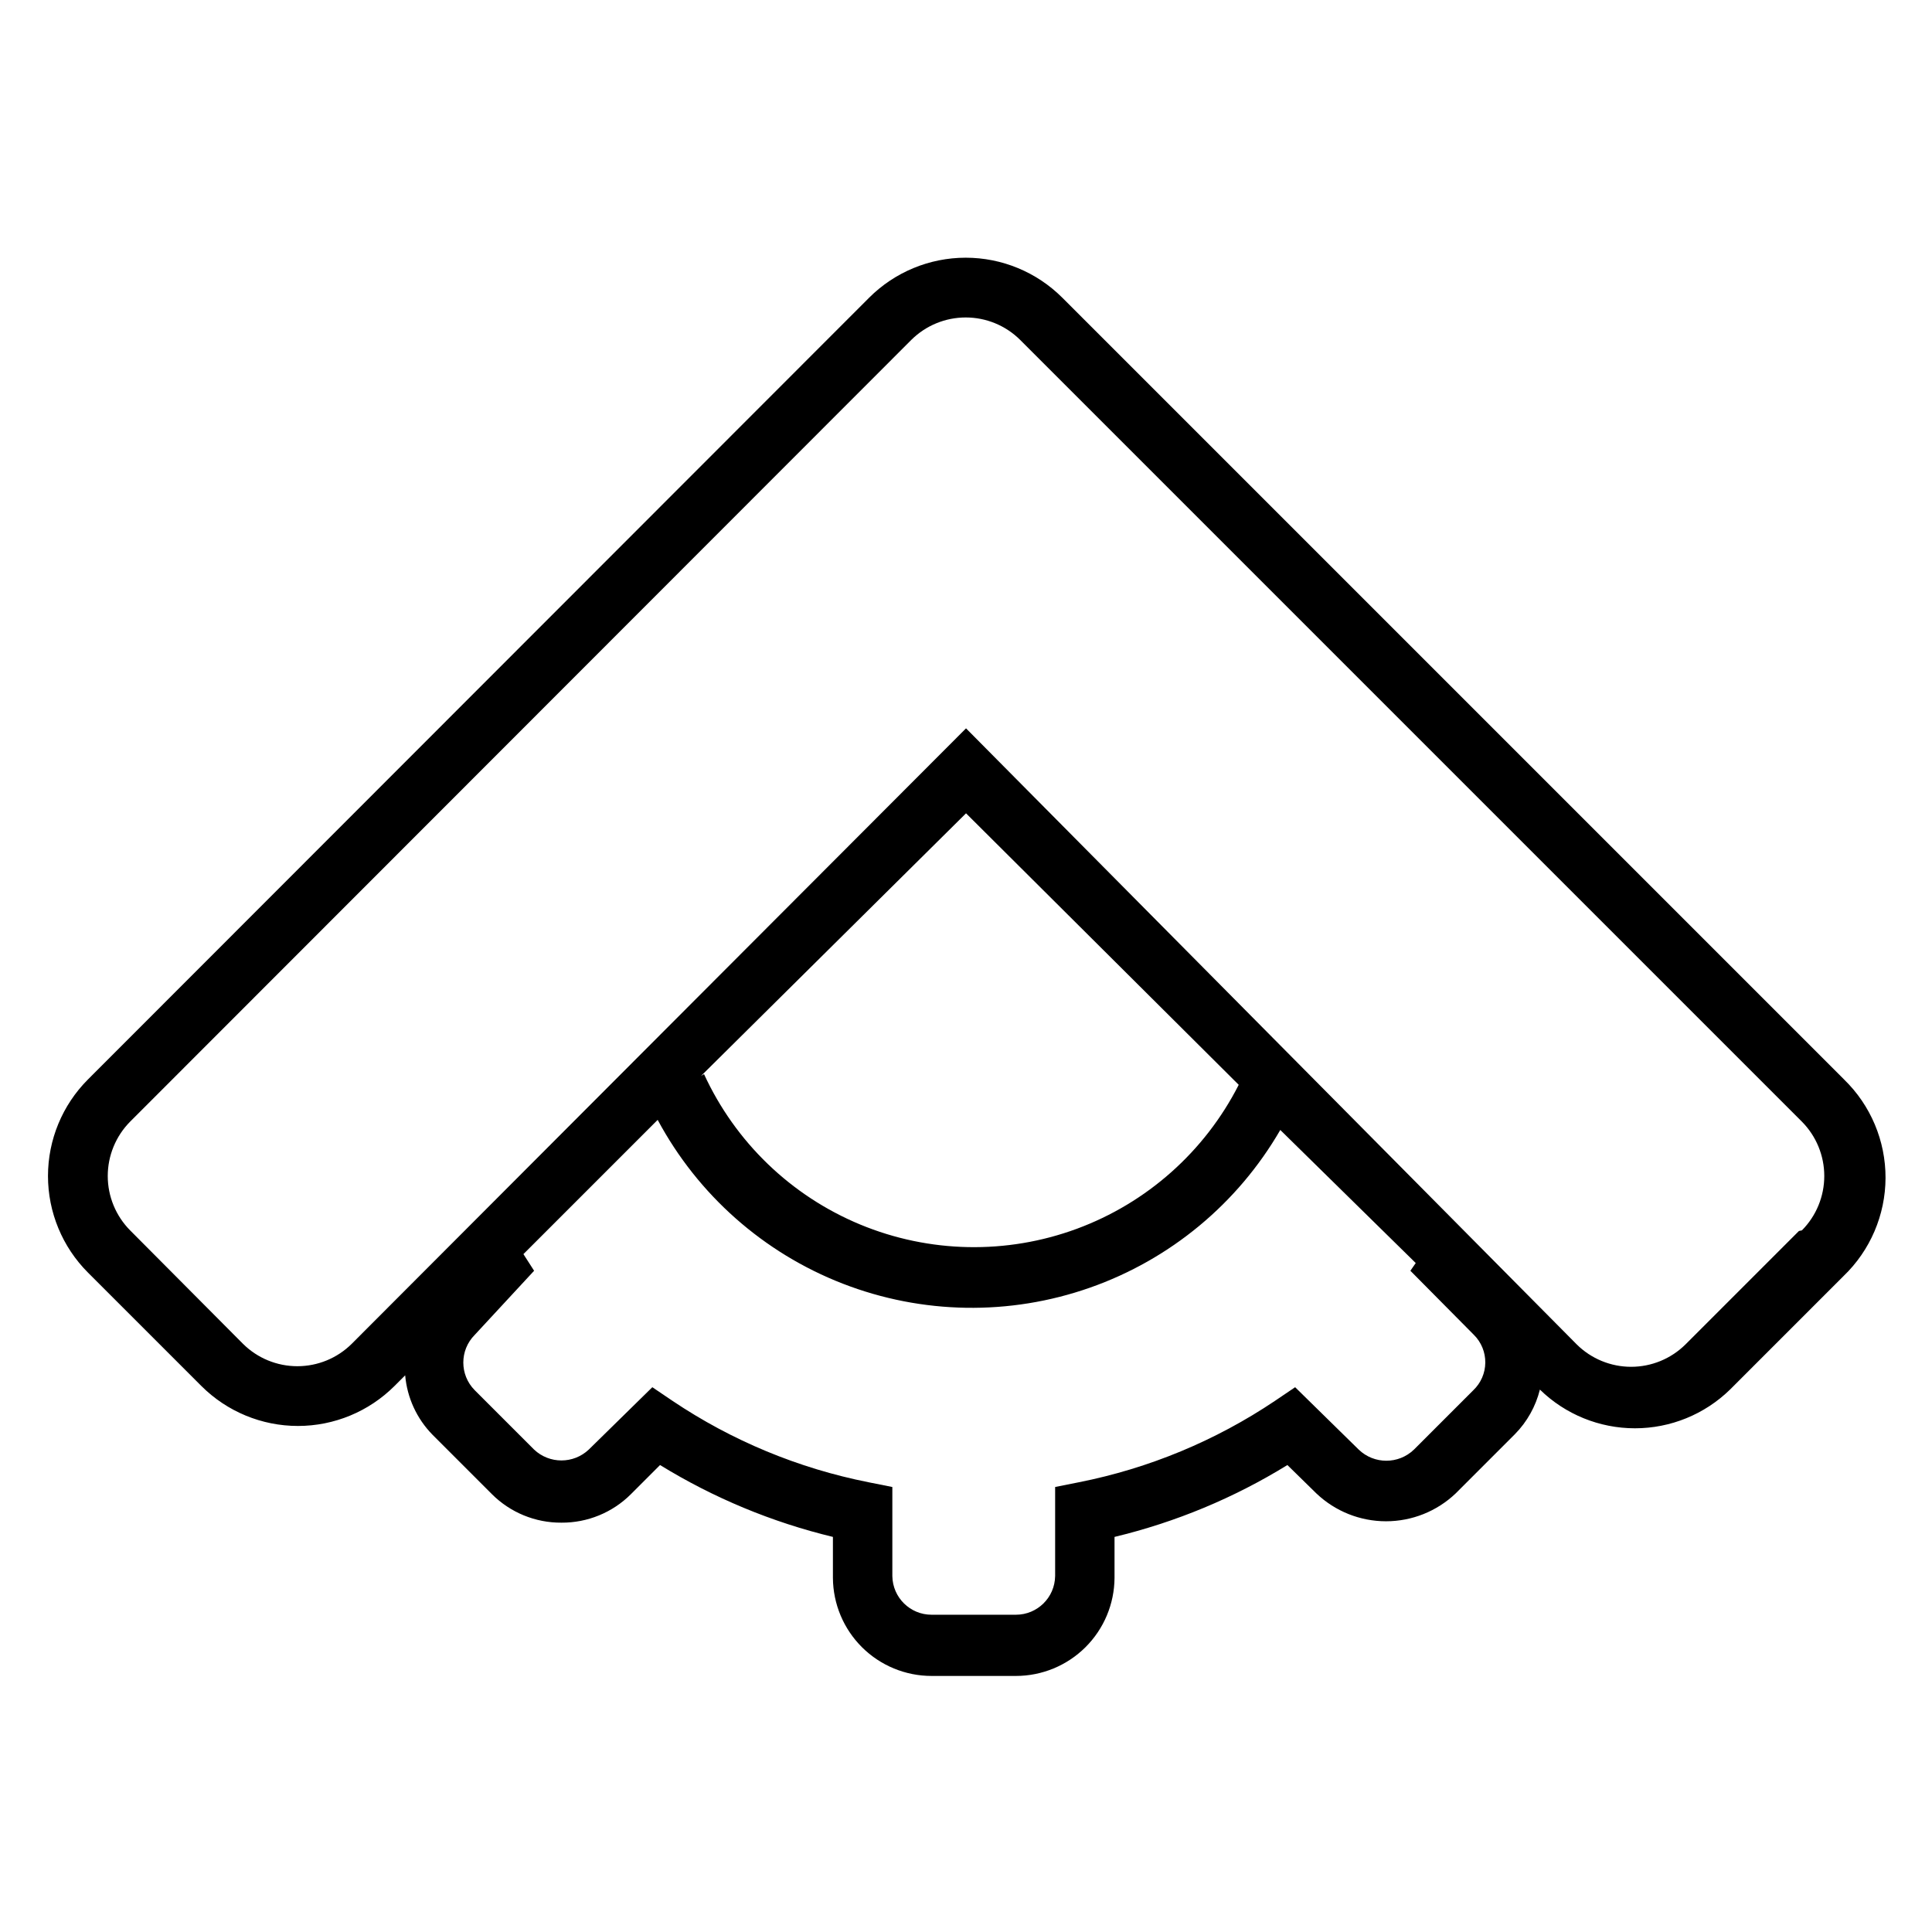
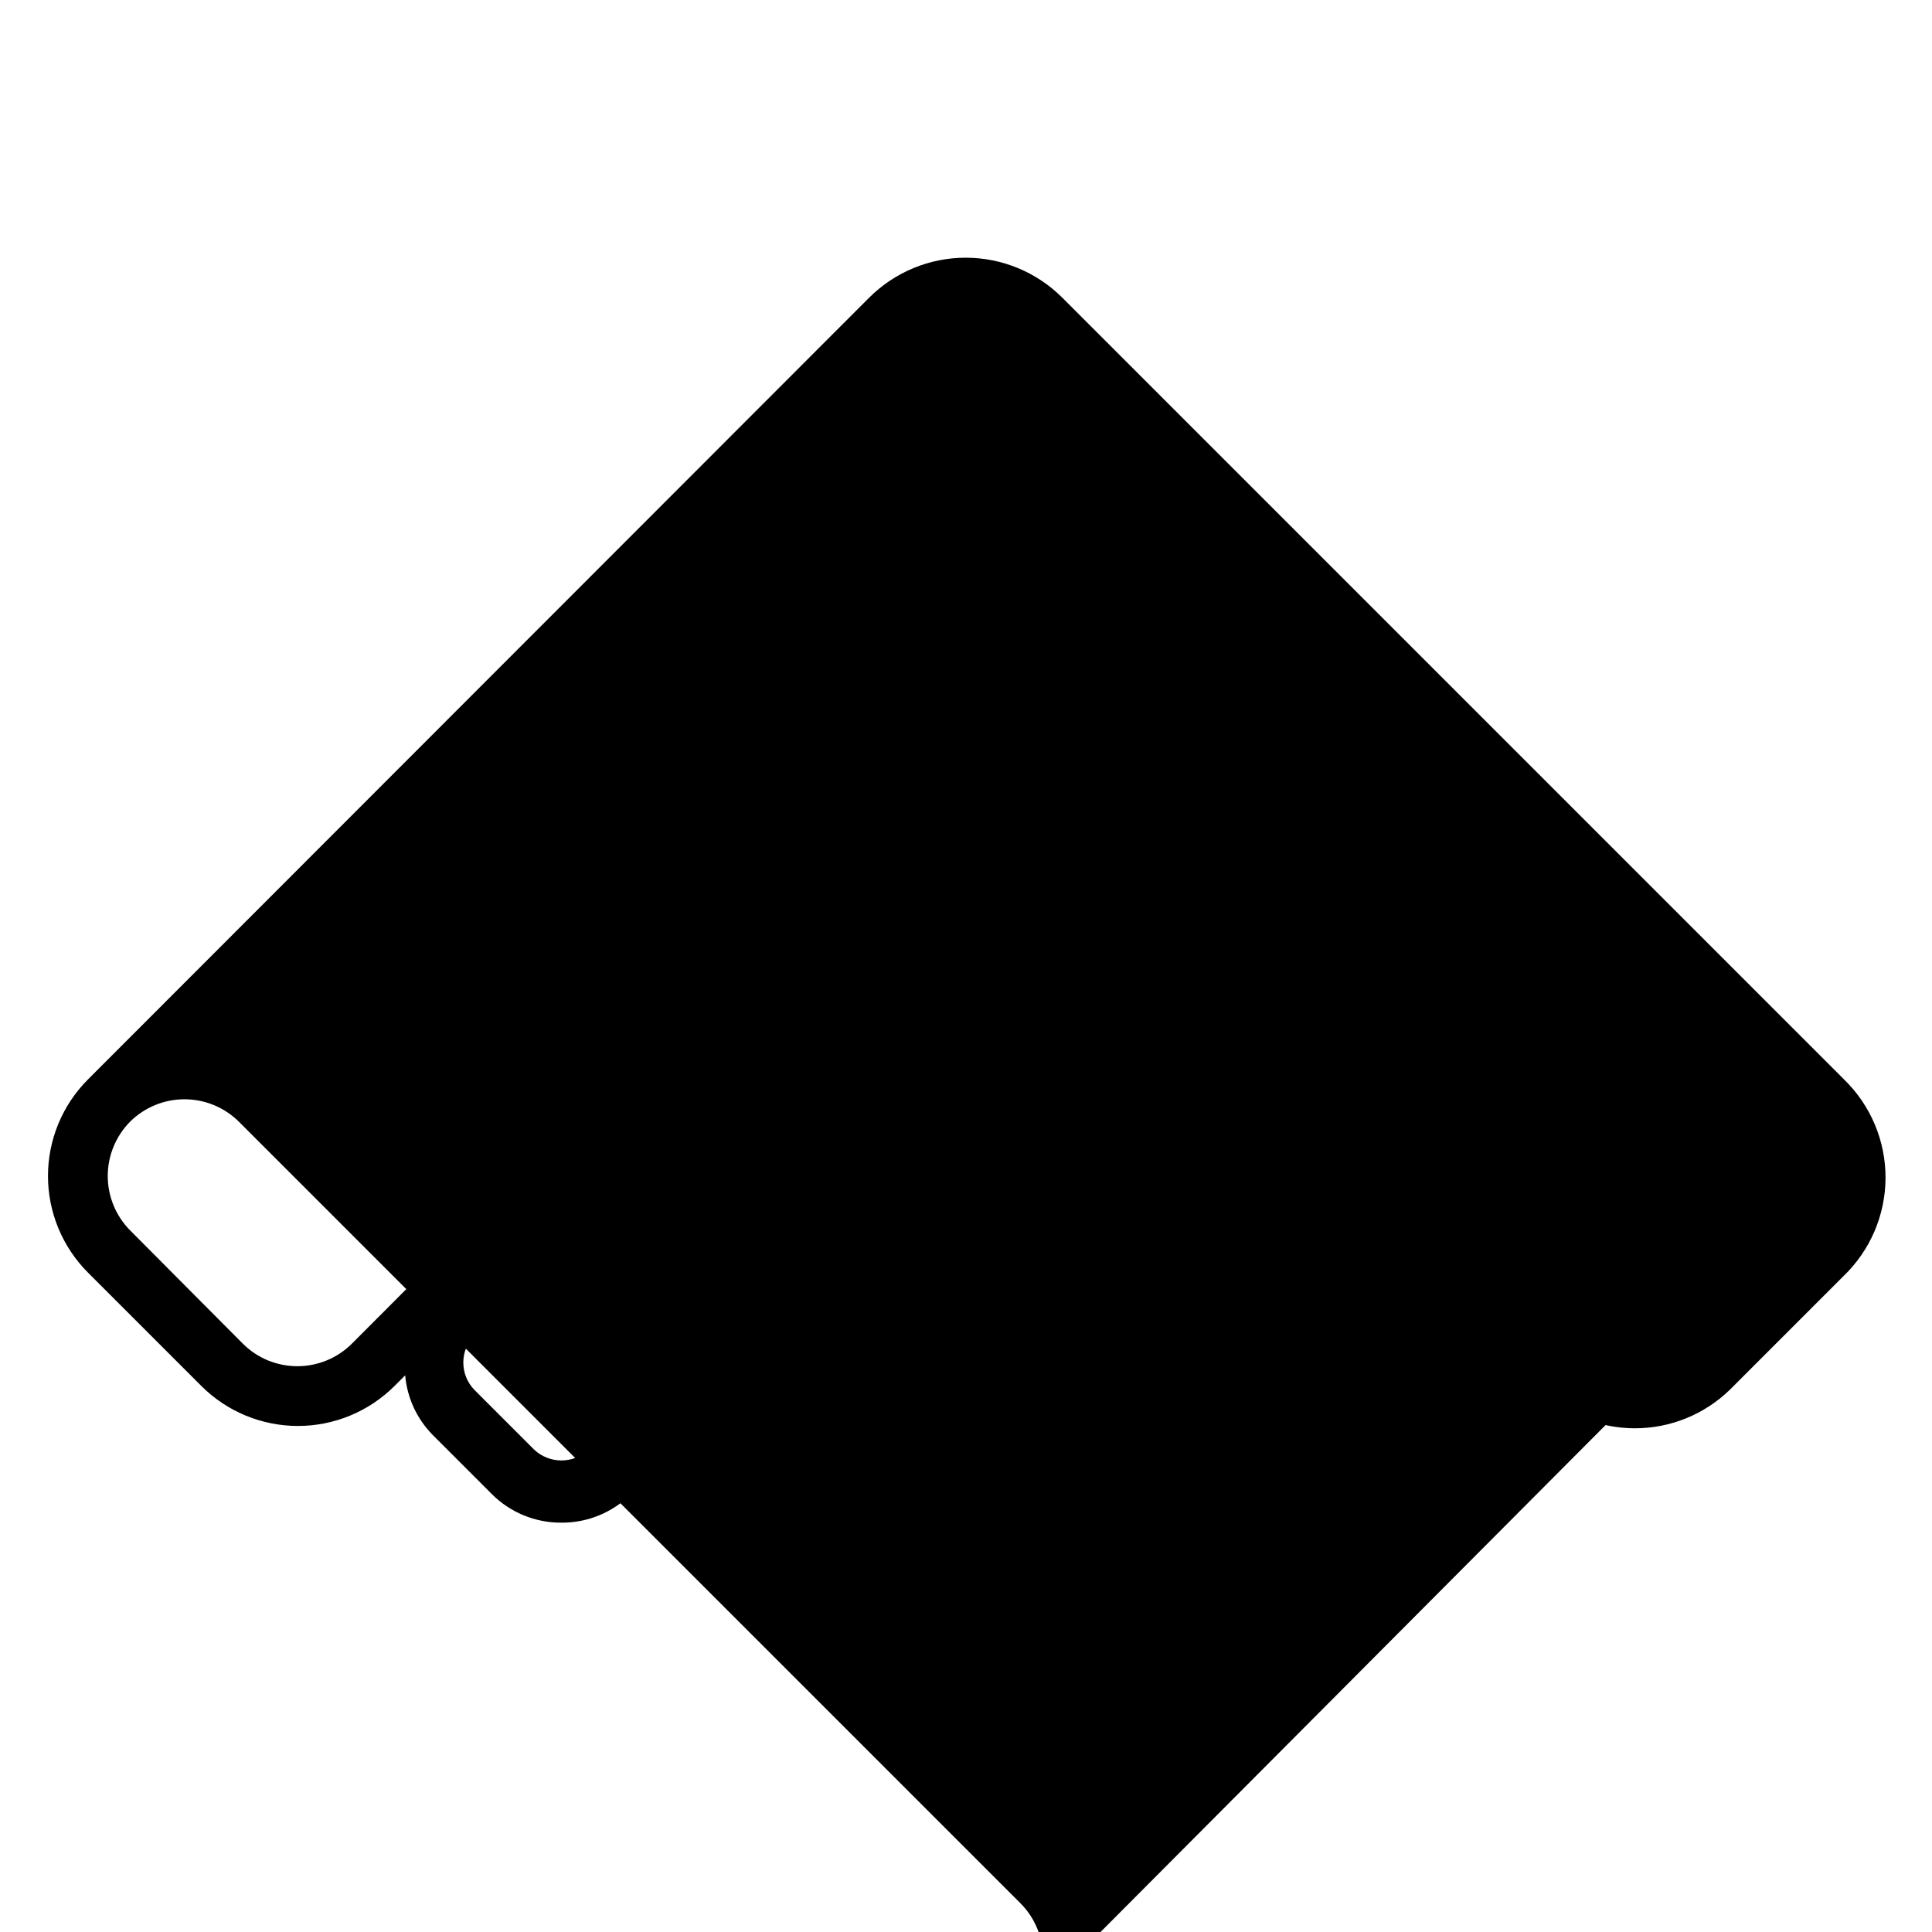
<svg xmlns="http://www.w3.org/2000/svg" fill="#000000" width="800px" height="800px" version="1.1" viewBox="144 144 512 512">
-   <path d="m632.7 430.07-207.19-207.19c-6.789-6.777-15.992-10.586-25.586-10.586-9.59 0-18.793 3.809-25.582 10.586l-207.04 207.19c-6.777 6.789-10.586 15.988-10.586 25.582s3.809 18.797 10.586 25.586l30.07 30.07c6.789 6.777 15.992 10.586 25.586 10.586s18.793-3.809 25.582-10.586l2.832-2.832h0.004c0.516 5.926 3.074 11.492 7.242 15.742l15.742 15.742v0.004c4.883 4.879 11.52 7.602 18.422 7.555 6.902 0.047 13.539-2.676 18.422-7.555l7.715-7.715c14.176 8.715 29.637 15.145 45.812 19.047v10.867c0.043 6.902 2.816 13.508 7.711 18.375 4.898 4.867 11.52 7.602 18.426 7.602h22.355c6.906 0 13.527-2.734 18.426-7.602 4.898-4.867 7.668-11.473 7.711-18.375v-10.867c16.184-3.887 31.645-10.316 45.812-19.047l7.715 7.559v-0.004c4.973 4.719 11.566 7.348 18.422 7.348 6.856 0 13.449-2.629 18.422-7.348l15.742-15.742c3.223-3.273 5.504-7.352 6.613-11.809 6.734 6.578 15.777 10.258 25.191 10.258 9.414 0 18.453-3.68 25.191-10.258l30.07-30.07c7.09-6.805 11.113-16.195 11.145-26.023 0.027-9.828-3.938-19.246-10.988-26.09zm-98.242 82.34-15.746 15.746c-4.086 3.938-10.555 3.938-14.641 0l-16.848-16.531-5.352 3.621c-15.719 10.555-33.379 17.887-51.953 21.566l-6.297 1.258v23.617l-0.004 0.004c-0.086 5.676-4.711 10.234-10.391 10.23h-22.355c-5.68 0.004-10.305-4.555-10.391-10.23v-23.617l-6.297-1.258v-0.004c-18.578-3.676-36.238-11.008-51.957-21.566l-5.352-3.621-16.848 16.531c-4.066 3.836-10.418 3.836-14.484 0l-15.742-15.742v-0.004c-4.023-4.051-4.023-10.59 0-14.641l15.742-17.004-2.832-4.41 35.582-35.582-0.004 0.004c10.652 19.855 28.055 35.254 49.059 43.406 21.008 8.156 44.238 8.535 65.5 1.062 21.262-7.469 39.152-22.293 50.441-41.793l35.895 35.266-1.418 2.047 16.848 17.004c1.953 1.945 3.035 4.598 3.004 7.356-0.027 2.754-1.168 5.383-3.16 7.285zm-204.67-83.285 70.219-69.59 72.266 71.953c-8.992 17.668-24.32 31.297-42.922 38.16-18.602 6.859-39.105 6.449-57.418-1.148-18.312-7.602-33.082-21.832-41.359-39.848zm290.95 41.094-30.07 30.07c-3.836 3.797-9.012 5.926-14.406 5.926-5.394 0-10.574-2.129-14.406-5.926l-161.85-163.27-162.8 163.11c-3.832 3.801-9.008 5.93-14.402 5.93-5.398 0-10.574-2.129-14.406-5.93l-29.914-30.07c-3.797-3.832-5.93-9.008-5.93-14.406 0-5.394 2.133-10.57 5.93-14.406l207.04-207.19c3.832-3.797 9.008-5.926 14.402-5.926 5.398 0 10.574 2.129 14.406 5.926l207.19 207.19c3.801 3.836 5.93 9.012 5.93 14.406 0 5.398-2.129 10.574-5.93 14.406z" />
+   <path d="m632.7 430.07-207.19-207.19c-6.789-6.777-15.992-10.586-25.586-10.586-9.59 0-18.793 3.809-25.582 10.586l-207.04 207.19c-6.777 6.789-10.586 15.988-10.586 25.582s3.809 18.797 10.586 25.586l30.07 30.07c6.789 6.777 15.992 10.586 25.586 10.586s18.793-3.809 25.582-10.586l2.832-2.832h0.004c0.516 5.926 3.074 11.492 7.242 15.742l15.742 15.742v0.004c4.883 4.879 11.52 7.602 18.422 7.555 6.902 0.047 13.539-2.676 18.422-7.555l7.715-7.715c14.176 8.715 29.637 15.145 45.812 19.047v10.867c0.043 6.902 2.816 13.508 7.711 18.375 4.898 4.867 11.52 7.602 18.426 7.602h22.355c6.906 0 13.527-2.734 18.426-7.602 4.898-4.867 7.668-11.473 7.711-18.375v-10.867c16.184-3.887 31.645-10.316 45.812-19.047l7.715 7.559v-0.004c4.973 4.719 11.566 7.348 18.422 7.348 6.856 0 13.449-2.629 18.422-7.348l15.742-15.742c3.223-3.273 5.504-7.352 6.613-11.809 6.734 6.578 15.777 10.258 25.191 10.258 9.414 0 18.453-3.68 25.191-10.258l30.07-30.07c7.09-6.805 11.113-16.195 11.145-26.023 0.027-9.828-3.938-19.246-10.988-26.09zm-98.242 82.34-15.746 15.746c-4.086 3.938-10.555 3.938-14.641 0l-16.848-16.531-5.352 3.621c-15.719 10.555-33.379 17.887-51.953 21.566l-6.297 1.258v23.617l-0.004 0.004c-0.086 5.676-4.711 10.234-10.391 10.23h-22.355c-5.68 0.004-10.305-4.555-10.391-10.23v-23.617l-6.297-1.258v-0.004c-18.578-3.676-36.238-11.008-51.957-21.566l-5.352-3.621-16.848 16.531c-4.066 3.836-10.418 3.836-14.484 0l-15.742-15.742v-0.004c-4.023-4.051-4.023-10.59 0-14.641l15.742-17.004-2.832-4.41 35.582-35.582-0.004 0.004c10.652 19.855 28.055 35.254 49.059 43.406 21.008 8.156 44.238 8.535 65.5 1.062 21.262-7.469 39.152-22.293 50.441-41.793l35.895 35.266-1.418 2.047 16.848 17.004c1.953 1.945 3.035 4.598 3.004 7.356-0.027 2.754-1.168 5.383-3.16 7.285zm-204.67-83.285 70.219-69.59 72.266 71.953c-8.992 17.668-24.32 31.297-42.922 38.16-18.602 6.859-39.105 6.449-57.418-1.148-18.312-7.602-33.082-21.832-41.359-39.848zm290.95 41.094-30.07 30.07c-3.836 3.797-9.012 5.926-14.406 5.926-5.394 0-10.574-2.129-14.406-5.926l-161.85-163.27-162.8 163.11c-3.832 3.801-9.008 5.93-14.402 5.93-5.398 0-10.574-2.129-14.406-5.93l-29.914-30.07c-3.797-3.832-5.93-9.008-5.93-14.406 0-5.394 2.133-10.57 5.93-14.406c3.832-3.797 9.008-5.926 14.402-5.926 5.398 0 10.574 2.129 14.406 5.926l207.19 207.19c3.801 3.836 5.93 9.012 5.93 14.406 0 5.398-2.129 10.574-5.93 14.406z" />
</svg>